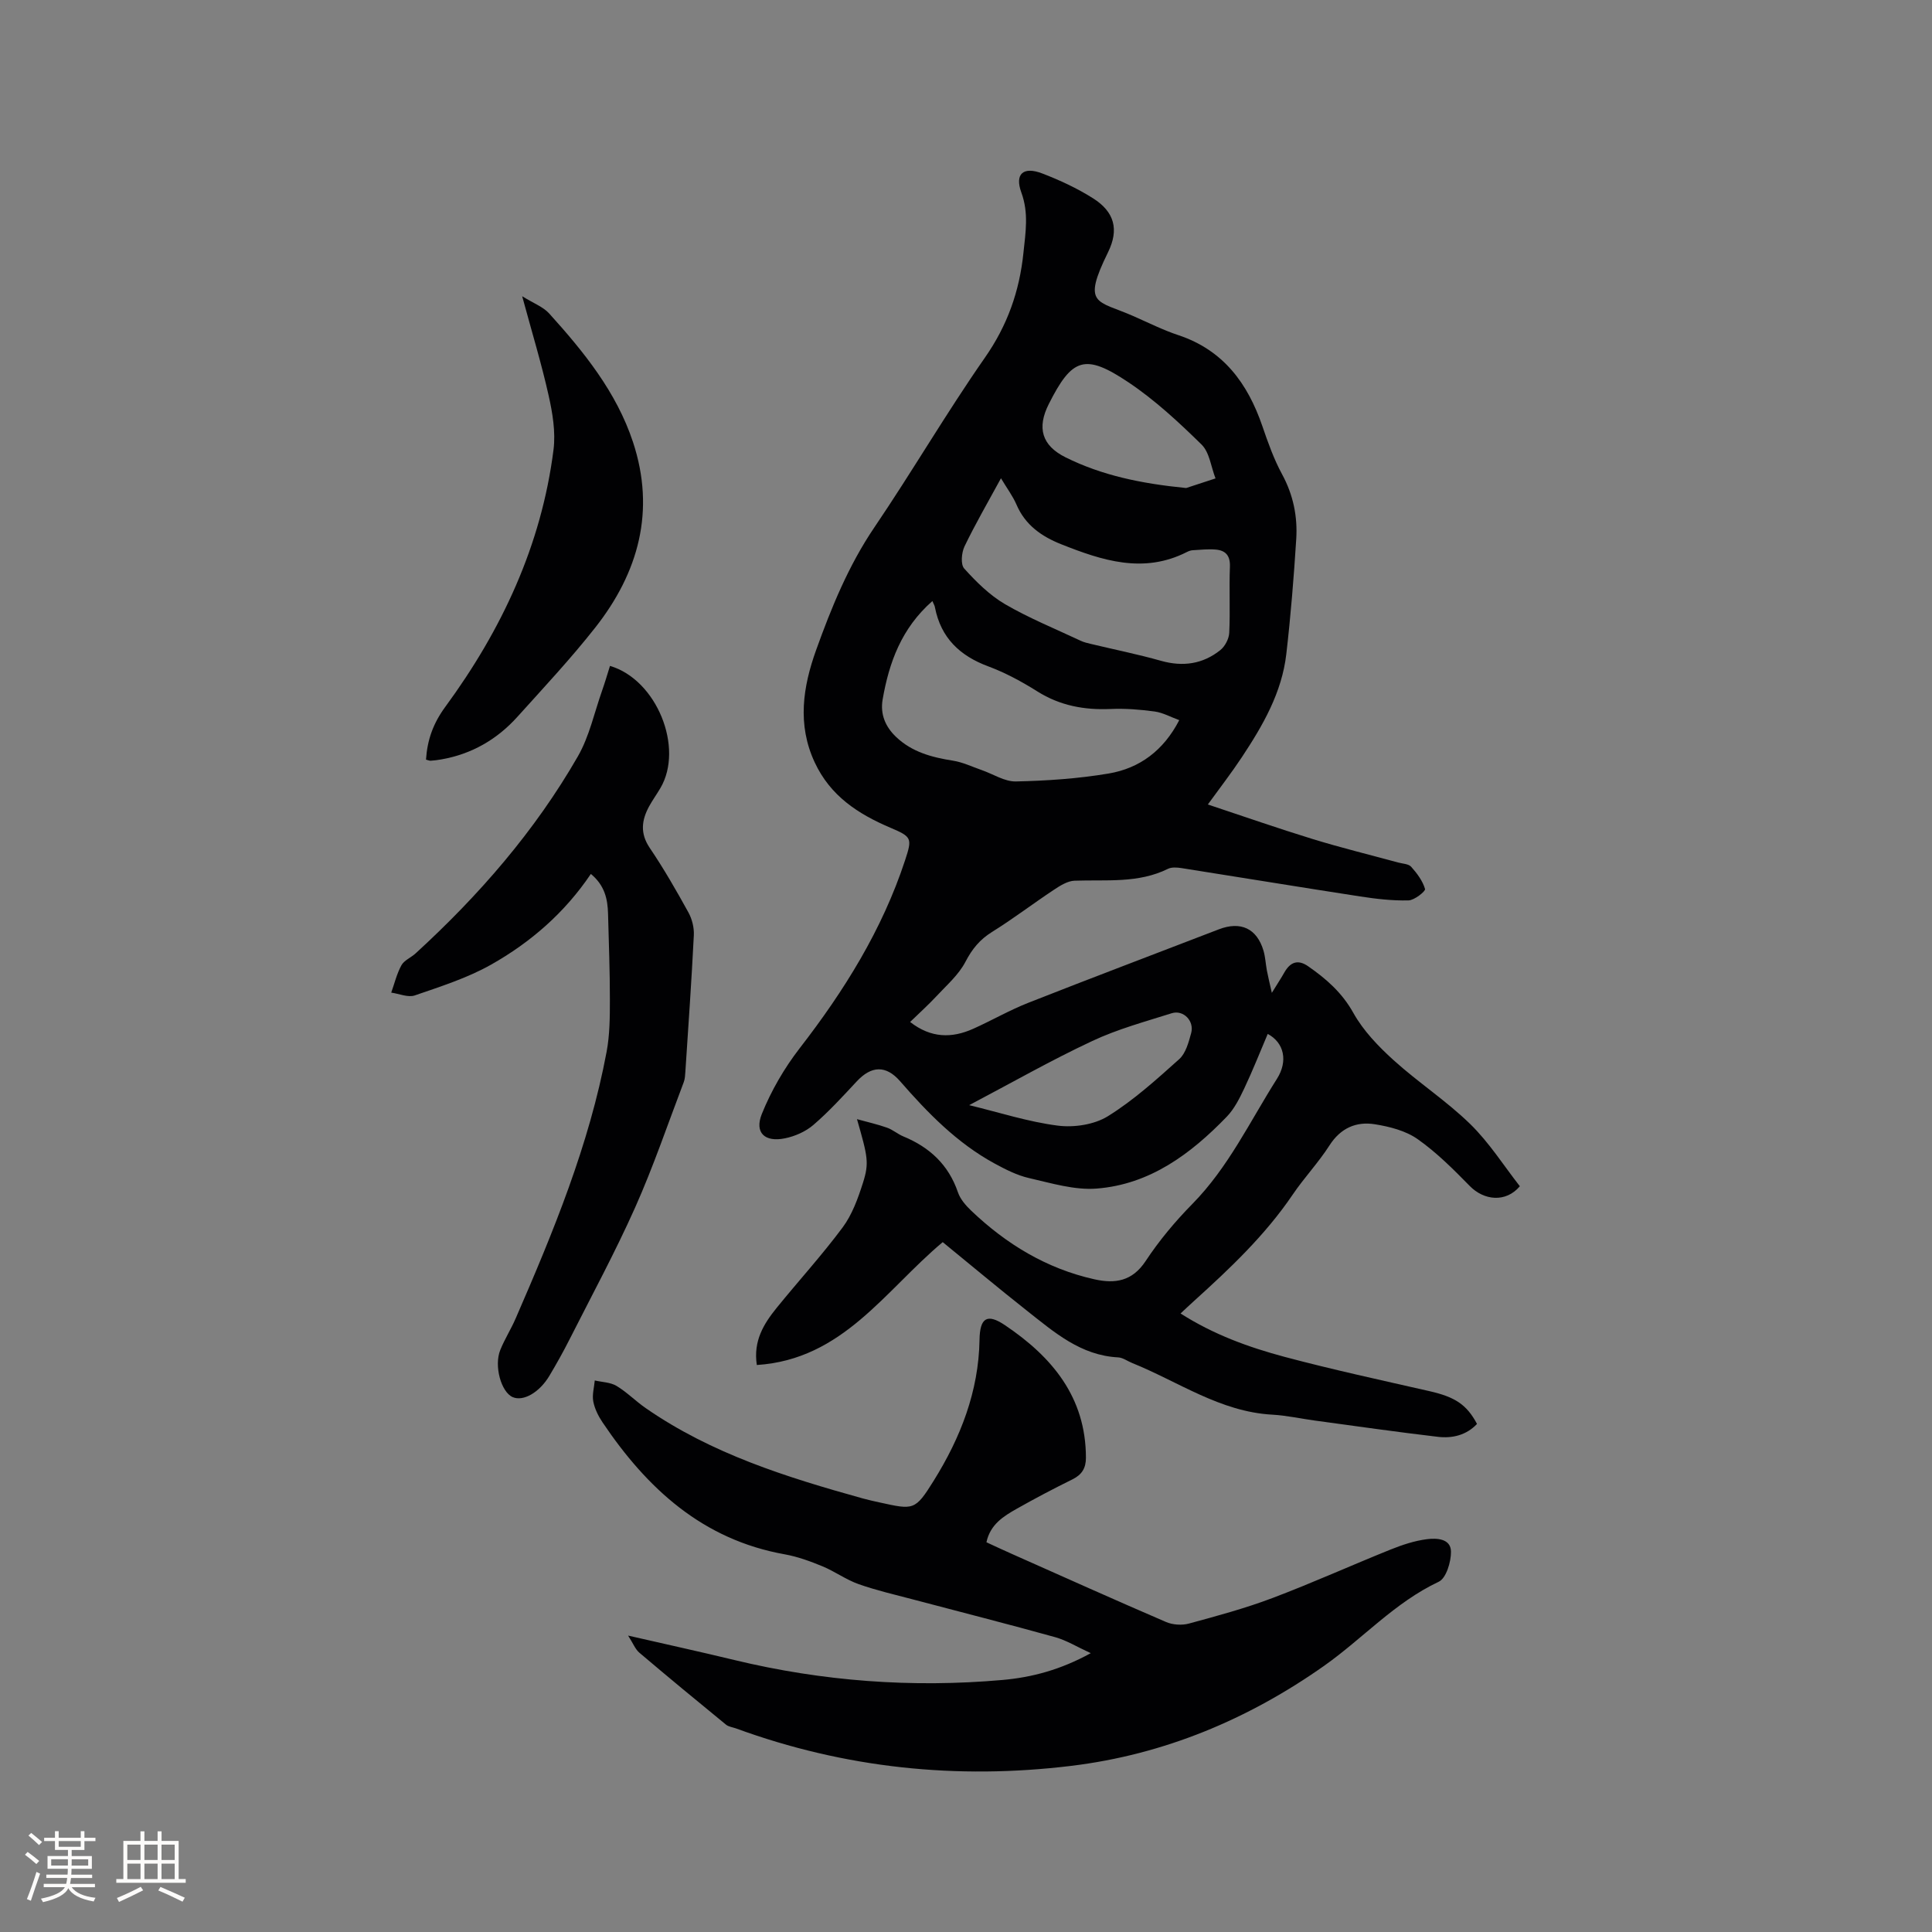
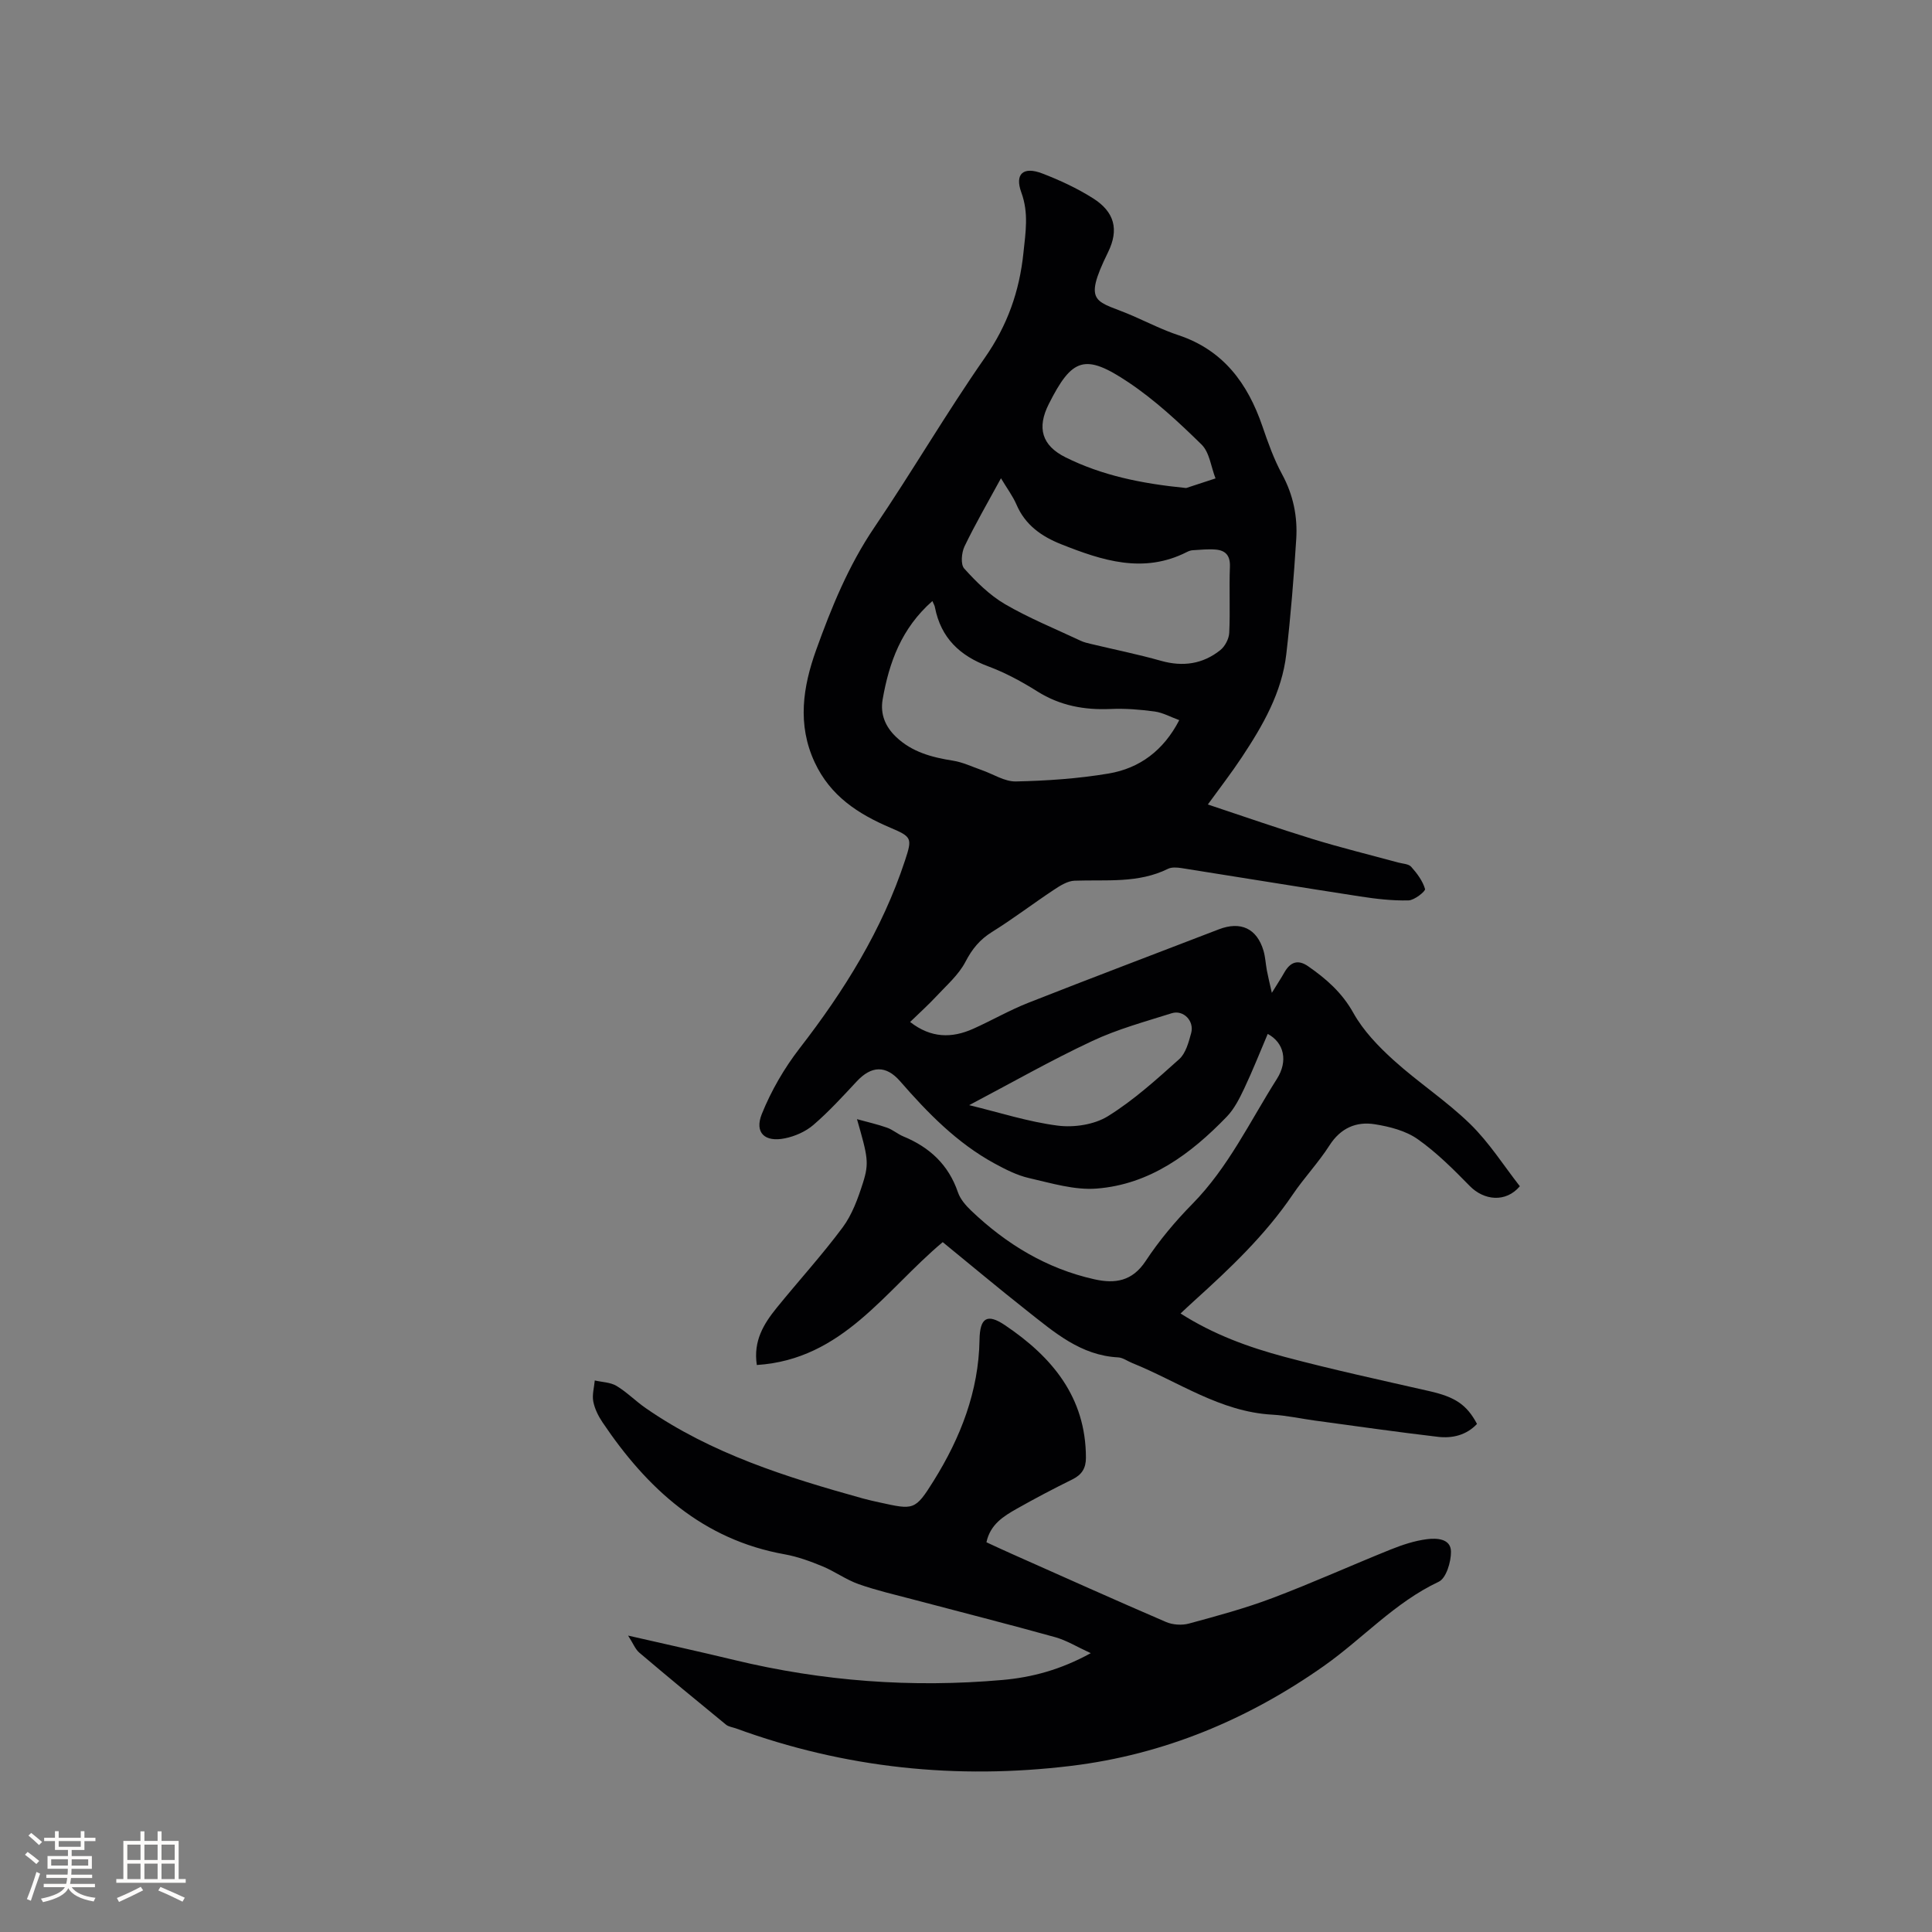
<svg xmlns="http://www.w3.org/2000/svg" enable-background="new 0 0 400 400" viewBox="0 0 400 400">
  <rect x="0" y="0" width="400" height="400" fill="#808080" stroke="none" />
  <g fill="#010103">
    <path d="m250.07 166.56c7.47 2.48 14.53 4.95 21.69 7.15 5.86 1.8 11.82 3.26 17.74 4.87.92.25 2.13.27 2.67.88 1.21 1.35 2.38 2.92 2.87 4.6.13.46-2.2 2.33-3.43 2.36-3.33.08-6.69-.31-10-.82-12.34-1.9-24.66-3.93-36.99-5.87-.91-.14-2.03-.23-2.8.15-6.19 3.06-12.81 2.22-19.34 2.46-1.45.05-2.99 1.02-4.28 1.88-4.31 2.85-8.42 6-12.81 8.73-2.54 1.58-4.12 3.52-5.51 6.19-1.41 2.71-3.92 4.87-6.06 7.18-1.64 1.76-3.44 3.37-5.39 5.27 4.33 3.37 8.63 3.39 13.06 1.41 3.86-1.73 7.55-3.87 11.48-5.41 13.09-5.16 26.25-10.12 39.37-15.18 4.52-1.74 7.89-.2 9.26 4.44.38 1.31.44 2.71.69 4.06.23 1.22.53 2.42 1.03 4.65 1.16-1.89 1.92-3.03 2.59-4.22 1.21-2.13 2.78-2.78 4.92-1.29 3.74 2.6 7.02 5.45 9.36 9.65 2.05 3.68 5.17 6.93 8.33 9.79 5.1 4.62 10.95 8.43 15.86 13.22 3.95 3.85 6.97 8.65 10.29 12.89-2.94 3.47-7.46 2.92-10.36-.04-3.39-3.46-6.87-6.95-10.81-9.72-2.46-1.73-5.77-2.58-8.82-3.07-3.88-.63-7.12.77-9.43 4.38-2.28 3.56-5.24 6.68-7.61 10.18-5.71 8.42-13.01 15.32-20.49 22.08-.85.76-1.67 1.55-2.73 2.53 6.86 4.38 14.12 7 21.56 8.99 9.91 2.64 19.96 4.81 29.96 7.09 5.28 1.2 7.72 2.76 9.86 6.79-2.21 2.34-5.11 3.02-8.09 2.67-8.52-1-17.01-2.22-25.51-3.37-2.94-.4-5.86-1.06-8.81-1.22-10.78-.6-19.43-6.84-28.98-10.69-.98-.39-1.93-1.12-2.92-1.17-7.76-.4-13.23-5.22-18.87-9.66-5.9-4.65-11.65-9.48-17.44-14.2-11.98 10.03-20.68 24.29-38.49 25.44-.76-5.02 1.45-8.54 4.1-11.82 4.53-5.59 9.4-10.92 13.68-16.68 1.96-2.64 3.16-5.98 4.18-9.17 1.34-4.2 1.01-5.45-1.22-13.23 2.29.63 4.3 1.08 6.24 1.77 1.18.42 2.19 1.32 3.35 1.8 5.44 2.24 9.36 5.86 11.31 11.57.48 1.42 1.63 2.74 2.75 3.81 7.26 6.92 15.59 11.99 25.48 14.2 4.28.96 7.85.44 10.63-3.77 2.79-4.23 6.1-8.19 9.65-11.8 7.47-7.58 11.94-17.11 17.53-25.92 2.34-3.68 1.5-7.49-1.9-9.31-1.61 3.78-3.11 7.59-4.86 11.29-.98 2.07-2.07 4.25-3.64 5.87-7.43 7.69-15.9 14-26.91 14.86-4.59.36-9.39-1.12-14-2.17-2.5-.57-4.9-1.8-7.18-3.04-7.75-4.23-13.8-10.44-19.53-17.02-2.94-3.37-5.96-3.2-8.98.05-2.89 3.1-5.76 6.25-8.96 9-1.6 1.38-3.82 2.36-5.91 2.78-4.17.85-6.33-1.17-4.77-5.05 1.94-4.82 4.66-9.5 7.84-13.61 9.22-11.9 17.07-24.5 21.8-38.86 1.52-4.62 1.44-4.89-3.03-6.79-6.71-2.86-12.42-6.58-15.66-13.52-3.67-7.86-2.43-15.67.27-23.21 3.17-8.83 6.71-17.53 12.07-25.44 7.85-11.58 14.9-23.69 22.9-35.16 4.66-6.68 7.15-13.74 7.97-21.68.44-4.22 1.13-8.24-.43-12.5-1.42-3.87.41-5.45 4.32-3.95 3.63 1.39 7.22 3.06 10.5 5.13 4.5 2.84 5.42 6.51 3.13 11.18-5.45 11.09-2.3 9.91 5.21 13.21 3.1 1.36 6.15 2.9 9.35 3.96 9.31 3.1 14.35 9.98 17.39 18.84 1.16 3.39 2.38 6.83 4.08 9.96 2.32 4.27 3.23 8.76 2.93 13.45-.5 7.93-1.14 15.85-2.05 23.74-.91 7.99-4.85 14.81-9.2 21.38-2.13 3.22-4.51 6.3-7.05 9.8zm-57.03-42.12c-6.42 5.65-8.97 12.73-10.3 20.38-.52 3.04.55 5.62 2.77 7.74 3.31 3.16 7.43 4.24 11.8 4.93 2.03.32 3.97 1.26 5.95 1.95 2.37.82 4.75 2.41 7.09 2.35 6.41-.14 12.87-.58 19.18-1.64 6.41-1.08 11.38-4.77 14.62-11.05-1.76-.64-3.37-1.55-5.08-1.79-3.02-.41-6.12-.66-9.16-.52-5.44.23-10.44-.69-15.14-3.64-3.21-2.02-6.62-3.87-10.17-5.19-5.9-2.19-9.78-5.9-11.02-12.16-.05-.39-.27-.73-.54-1.36zm14.2-25.42c-2.7 4.97-5.31 9.45-7.55 14.11-.62 1.3-.83 3.73-.06 4.58 2.49 2.76 5.25 5.5 8.42 7.36 5.01 2.92 10.44 5.12 15.71 7.6.66.31 1.39.48 2.11.65 4.83 1.16 9.72 2.14 14.49 3.49 4.54 1.28 8.65.69 12.28-2.2.98-.78 1.8-2.34 1.86-3.59.22-4.55-.04-9.12.14-13.67.09-2.32-.89-3.4-2.97-3.57-1.56-.13-3.16.05-4.73.14-.41.02-.84.18-1.21.37-8.99 4.57-17.54 1.76-26.02-1.61-4.03-1.6-7.44-3.96-9.25-8.19-.78-1.81-2-3.42-3.22-5.47zm38.34 2.02c1.38-.45 3.73-1.22 6.08-1.99-.93-2.38-1.23-5.39-2.9-7.02-4.72-4.63-9.65-9.21-15.12-12.87-9.03-6.05-11.69-5.06-16.51 4.51-2.47 4.91-1.45 8.56 3.49 11.02 7.48 3.71 15.52 5.42 24.96 6.35zm-44.92 127.77c6.28 1.52 12.24 3.46 18.35 4.24 3.36.43 7.53-.2 10.35-1.94 5.33-3.3 10.08-7.61 14.78-11.82 1.36-1.22 1.96-3.5 2.48-5.41.68-2.5-1.61-4.86-4.03-4.1-5.54 1.75-11.22 3.29-16.45 5.75-8.41 3.93-16.49 8.54-25.48 13.28z" />
    <path d="m130.04 338.63c7.79 1.79 14.9 3.34 21.97 5.05 18.29 4.42 36.81 5.79 55.53 4.14 6.14-.54 12.05-2.12 18.29-5.55-2.84-1.3-4.99-2.64-7.33-3.3-9.77-2.72-19.61-5.21-29.42-7.81-3.79-1-7.62-1.88-11.31-3.18-2.6-.92-4.92-2.63-7.48-3.69-2.52-1.04-5.14-2-7.8-2.48-17.02-3.03-28.52-13.62-37.75-27.34-.87-1.29-1.62-2.81-1.91-4.32-.26-1.38.18-2.88.31-4.34 1.52.35 3.24.37 4.51 1.13 2.16 1.3 3.97 3.17 6.06 4.61 13.63 9.45 29.19 14.31 44.94 18.69 1.12.31 2.26.56 3.4.81 7.11 1.56 7.39 1.74 11.27-4.49 5.54-8.89 9.31-18.49 9.48-29.18.07-4.5 1.54-5.53 5.26-3.02 9.73 6.55 16.76 14.88 16.77 27.46 0 2.15-.84 3.5-2.78 4.46-3.89 1.92-7.74 3.94-11.52 6.08-2.73 1.55-5.49 3.21-6.3 6.95 1.8.83 3.5 1.63 5.22 2.39 10.64 4.73 21.26 9.51 31.95 14.11 1.39.6 3.3.73 4.76.33 5.82-1.58 11.67-3.16 17.3-5.29 8.24-3.11 16.28-6.75 24.46-10.04 2.42-.97 4.97-1.82 7.53-2.14 1.98-.25 4.93-.15 4.96 2.58.02 2.13-.99 5.5-2.53 6.23-9.12 4.29-15.75 11.78-23.75 17.42-15.68 11.05-33.1 18.36-52.32 20.7-23.74 2.89-46.92.48-69.43-7.75-.7-.25-1.53-.34-2.07-.78-6.04-4.94-12.05-9.9-18-14.95-.81-.73-1.25-1.91-2.27-3.49z" />
-     <path d="m122.33 180.94c-5.43 8.06-12.49 14.17-20.66 18.78-4.91 2.77-10.43 4.52-15.79 6.37-1.39.48-3.24-.35-4.88-.58.68-1.9 1.15-3.91 2.11-5.66.57-1.03 1.96-1.58 2.9-2.43 13.14-12.02 24.74-25.35 33.63-40.82 2.38-4.14 3.41-9.07 5.03-13.65.59-1.68 1.09-3.39 1.62-5.08 9.66 2.83 15.37 16.91 10.44 25.29-.75 1.28-1.63 2.49-2.34 3.79-1.56 2.87-1.9 5.6.14 8.61 2.9 4.29 5.5 8.81 8 13.35.76 1.38 1.2 3.16 1.12 4.73-.47 9.41-1.13 18.81-1.75 28.21-.05.73-.08 1.5-.33 2.18-3.31 8.69-6.3 17.52-10.08 25.99-4.14 9.27-8.99 18.23-13.58 27.3-1.29 2.55-2.69 5.05-4.15 7.5-2.08 3.5-5.44 5.4-7.63 4.43-2.37-1.05-3.89-6.45-2.55-9.76.91-2.25 2.24-4.33 3.2-6.56 7.77-17.87 15.2-35.88 18.81-55.16.66-3.51.68-7.17.68-10.77.01-5.93-.23-11.86-.38-17.8-.08-3.03-.67-5.88-3.56-8.26z" />
-     <path d="m88.2 157.27c.27-4.09 1.47-7.49 4.01-10.95 11.67-15.91 19.89-33.45 22.39-53.22.46-3.66-.2-7.6-1.02-11.25-1.47-6.57-3.44-13.03-5.47-20.52 2.38 1.48 4.35 2.2 5.59 3.57 7.18 7.95 13.94 16.28 17.36 26.64 4.69 14.22 1.15 27.01-7.84 38.42-5.04 6.4-10.63 12.38-16.09 18.44-4.23 4.7-9.48 7.73-15.77 8.83-.73.13-1.46.22-2.2.27-.29.01-.59-.14-.96-.23z" />
  </g>
  <path d="m5.17 384 .55-.58c.85.61 1.65 1.24 2.4 1.87l-.59.64c-.83-.73-1.62-1.38-2.36-1.93m1.22 9.53-.82-.34c.71-1.76 1.37-3.64 1.98-5.63.24.13.5.25.76.36-.6 1.67-1.24 3.54-1.92 5.61m-.5-13.5.57-.54c.56.44 1.31 1.06 2.26 1.87l-.64.64c-.68-.66-1.41-1.32-2.19-1.97m3.25.46h2.24v-1.36h.77v1.36h4.57v-1.36h.76v1.36h2.28v.69h-2.28v1.84h-2.64v1.26h4.18v2.64h-4.21c0 .45-.02.86-.05 1.21h4.32v.69h-4.38c-.04.34-.1.75-.19 1.22h5.15v.69h-4.82c.87 1.19 2.51 1.92 4.93 2.19-.17.31-.3.57-.37.76-2.77-.49-4.52-1.41-5.26-2.76-.56 1.26-2.3 2.23-5.24 2.9-.12-.24-.26-.48-.43-.72 2.73-.55 4.38-1.34 4.96-2.38h-4.38v-.69h4.65c.1-.38.17-.79.21-1.22h-4.32v-.69h4.4c.03-.34.05-.75.05-1.21h-4.2v-2.64h4.23v-1.26h-2.69v-1.84h-2.24zm1.46 4.46v1.29h3.45c.01-.4.02-.57.01-.53v-.32-.45h-3.46zm1.55-2.59h4.57v-1.19h-4.57zm6.11 2.59h-3.42v.77c-.01.19-.01.37-.02.53h3.44z" fill="#fcfbfa" />
  <path d="m32.63 379.16h.82v1.98h3.54v7.89h1.46v.78h-14.37v-.78h1.46v-7.89h3.54v-1.98h.82v1.98h2.73zm-3.49 11.48.5.73c-1.61.82-3.28 1.63-5 2.41-.13-.27-.28-.55-.44-.82 1.75-.72 3.4-1.49 4.94-2.32m-2.78-5.55h2.73v-3.18h-2.73zm0 3.95h2.73v-3.2h-2.73zm3.54-3.95h2.73v-3.18h-2.73zm0 3.95h2.73v-3.2h-2.73zm7.89 4.68c-1.84-.92-3.51-1.7-5.02-2.32l.45-.73c1.89.8 3.57 1.55 5.04 2.23zm-1.62-11.81h-2.73v3.18h2.73zm-2.73 7.13h2.73v-3.2h-2.73z" fill="#fcfbfa" />
</svg>